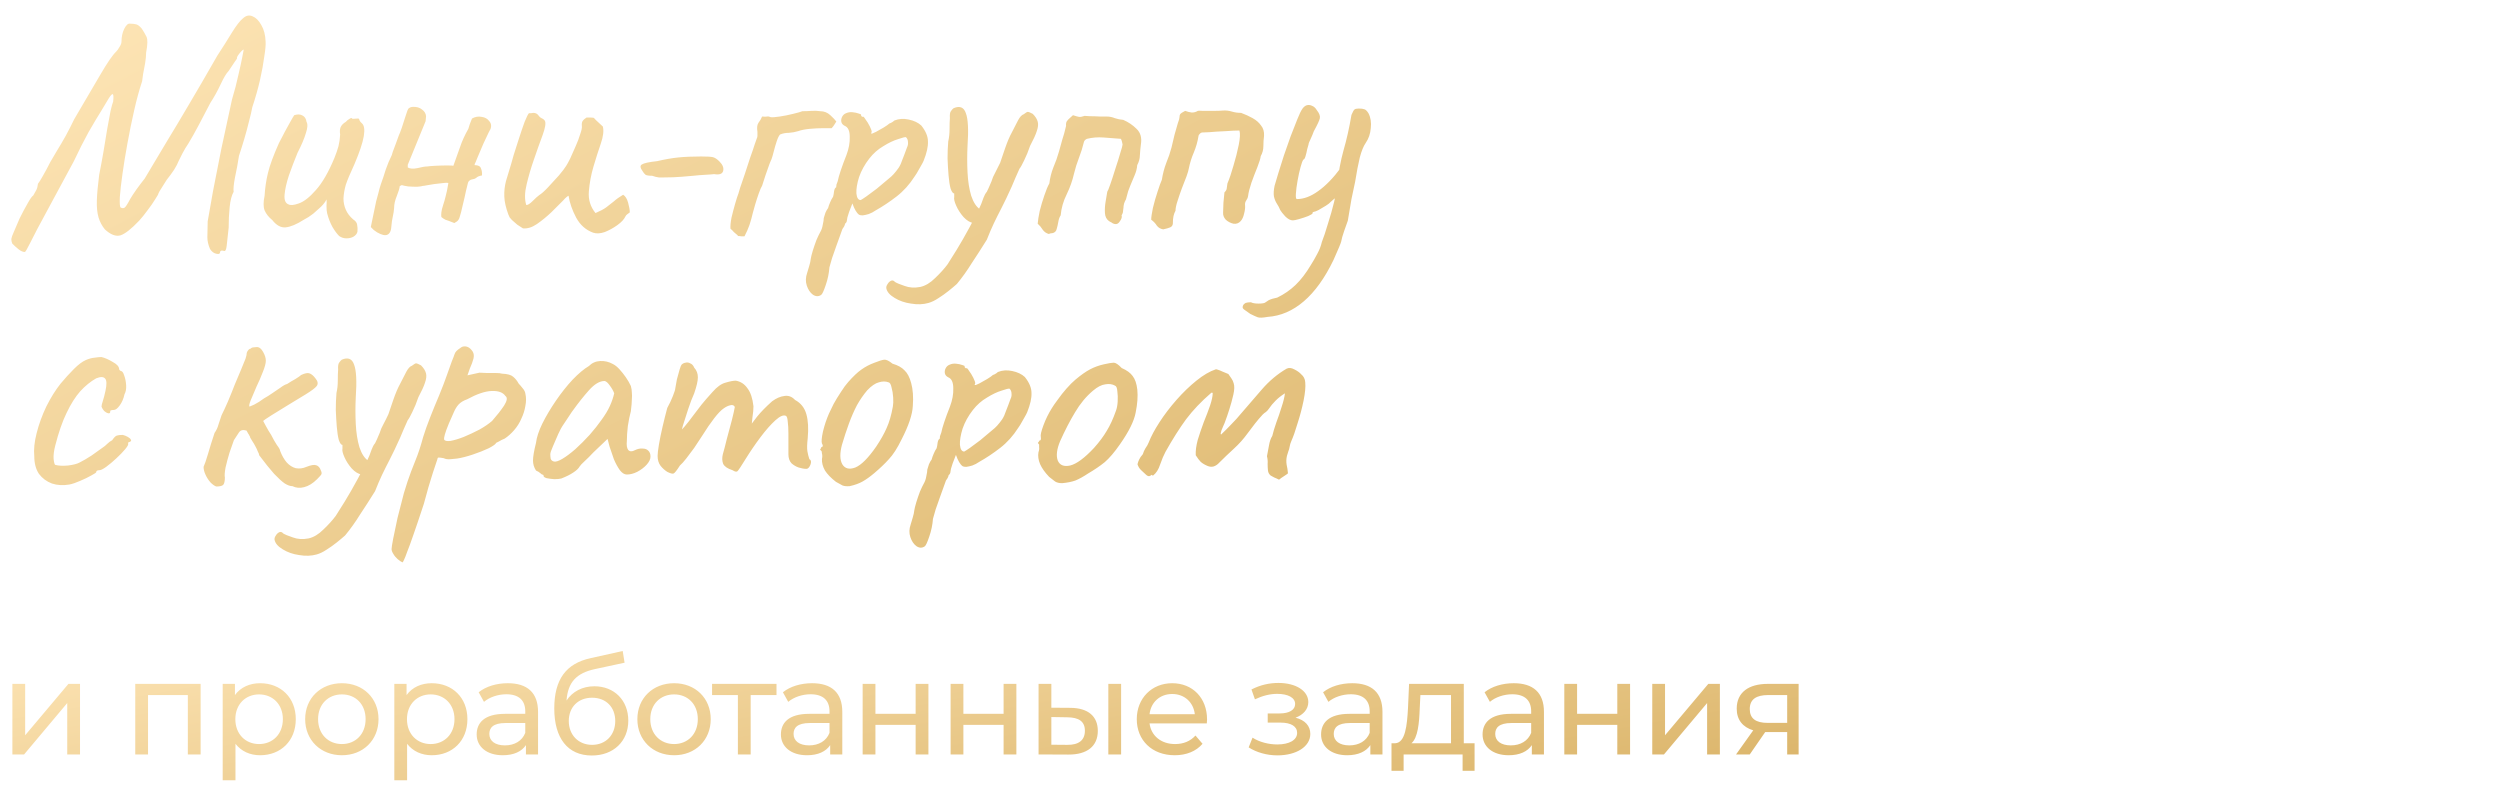
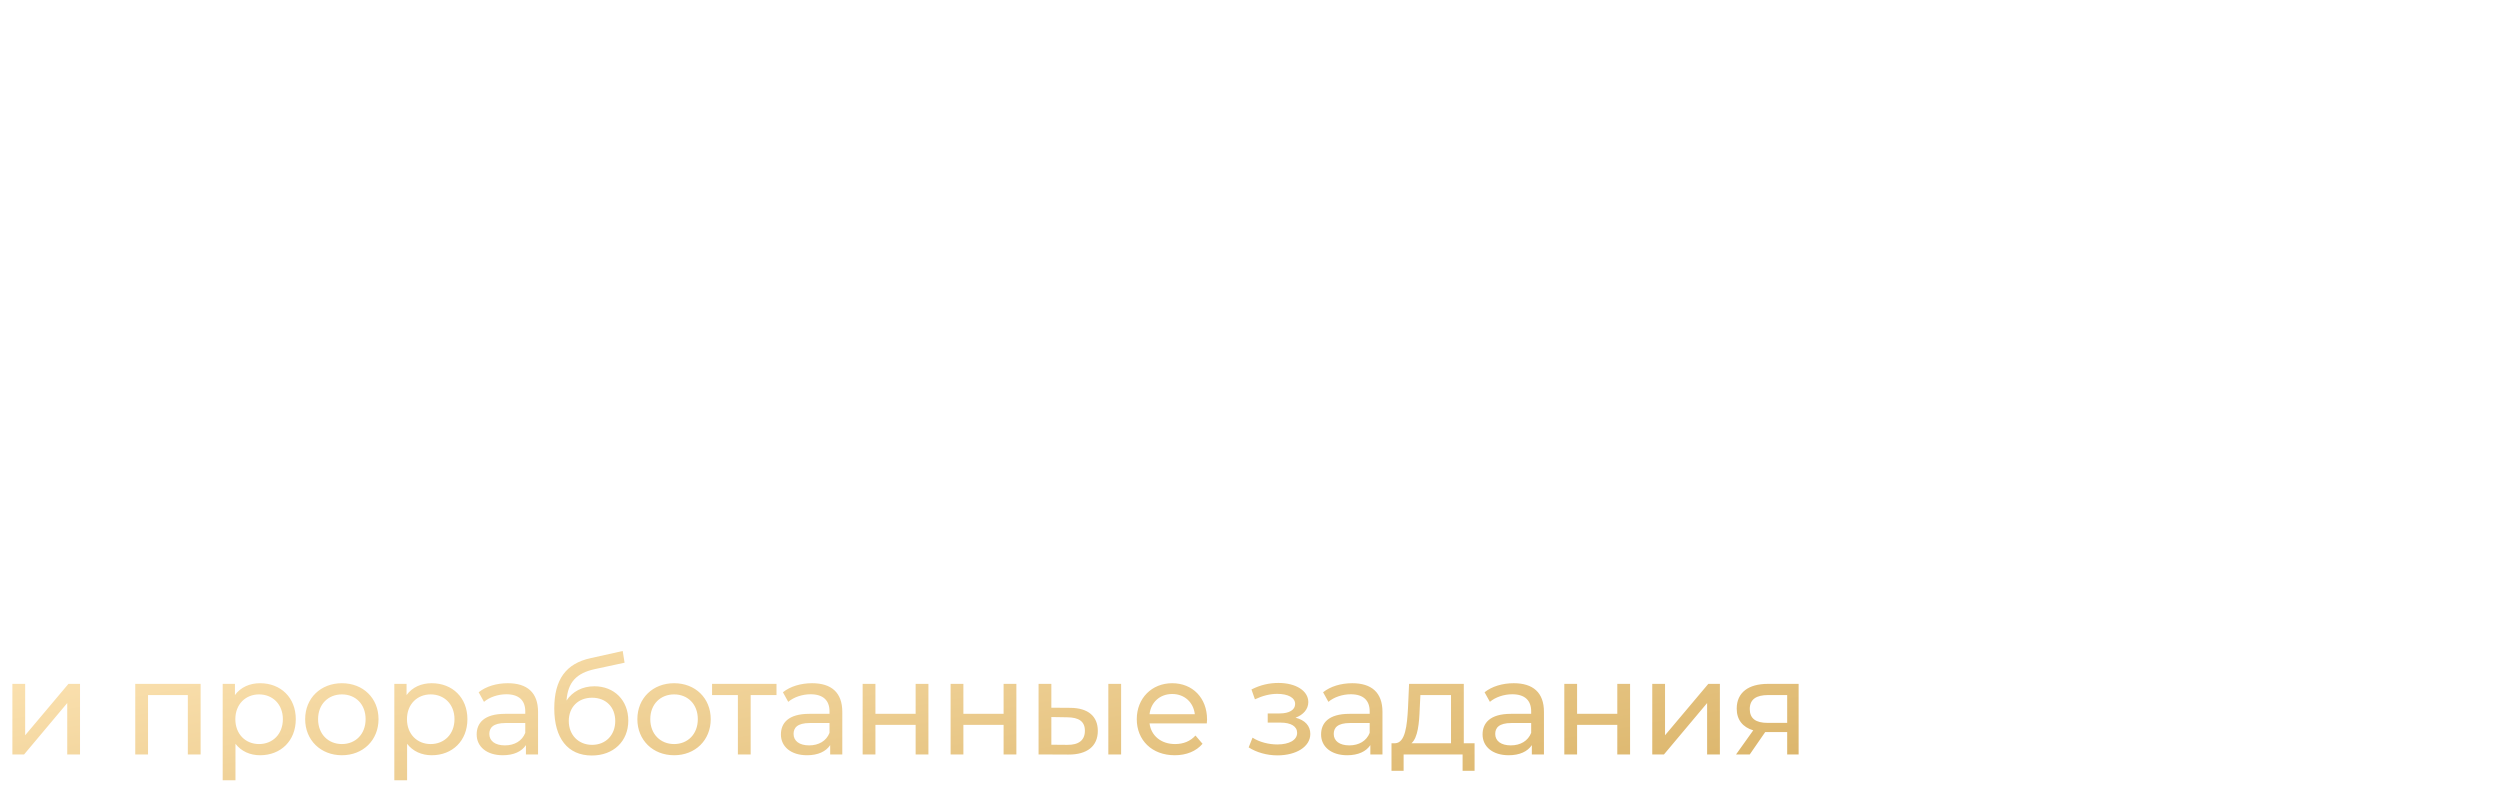
<svg xmlns="http://www.w3.org/2000/svg" width="338" height="107" viewBox="0 0 338 107" fill="none">
  <path d="M1.674 102V92.46H3.402V99.408L9.252 92.46H10.818V102H9.09V95.052L3.258 102H1.674ZM18.286 92.46H27.124V102H25.396V93.972H20.014V102H18.286V92.46ZM35.166 92.37C37.956 92.37 39.99 94.314 39.99 97.23C39.99 100.164 37.956 102.108 35.166 102.108C33.816 102.108 32.628 101.586 31.836 100.56V105.492H30.108V92.46H31.764V93.972C32.538 92.91 33.762 92.37 35.166 92.37ZM35.022 100.596C36.858 100.596 38.244 99.264 38.244 97.23C38.244 95.214 36.858 93.882 35.022 93.882C33.204 93.882 31.818 95.214 31.818 97.23C31.818 99.264 33.204 100.596 35.022 100.596ZM46.226 102.108C43.364 102.108 41.258 100.074 41.258 97.23C41.258 94.386 43.364 92.37 46.226 92.37C49.088 92.37 51.176 94.386 51.176 97.23C51.176 100.074 49.088 102.108 46.226 102.108ZM46.226 100.596C48.062 100.596 49.43 99.264 49.43 97.23C49.43 95.196 48.062 93.882 46.226 93.882C44.39 93.882 43.004 95.196 43.004 97.23C43.004 99.264 44.39 100.596 46.226 100.596ZM58.37 92.37C61.16 92.37 63.194 94.314 63.194 97.23C63.194 100.164 61.16 102.108 58.37 102.108C57.02 102.108 55.831 101.586 55.039 100.56V105.492H53.312V92.46H54.968V93.972C55.742 92.91 56.965 92.37 58.37 92.37ZM58.225 100.596C60.062 100.596 61.447 99.264 61.447 97.23C61.447 95.214 60.062 93.882 58.225 93.882C56.407 93.882 55.022 95.214 55.022 97.23C55.022 99.264 56.407 100.596 58.225 100.596ZM68.658 92.37C71.268 92.37 72.744 93.63 72.744 96.24V102H71.106V100.74C70.53 101.604 69.468 102.108 67.974 102.108C65.814 102.108 64.446 100.956 64.446 99.3C64.446 97.77 65.436 96.51 68.28 96.51H71.016V96.168C71.016 94.71 70.17 93.864 68.46 93.864C67.326 93.864 66.174 94.26 65.436 94.89L64.716 93.594C65.706 92.802 67.128 92.37 68.658 92.37ZM68.262 100.776C69.558 100.776 70.584 100.182 71.016 99.084V97.752H68.352C66.642 97.752 66.156 98.418 66.156 99.228C66.156 100.182 66.948 100.776 68.262 100.776ZM80.356 92.784C83.056 92.784 84.946 94.692 84.946 97.428C84.946 100.236 82.93 102.144 80.014 102.144C76.756 102.144 74.938 99.804 74.938 95.79C74.938 91.848 76.54 89.706 79.834 88.986L84.19 88.014L84.442 89.598L80.428 90.462C77.944 91.002 76.774 92.226 76.594 94.71C77.404 93.486 78.754 92.784 80.356 92.784ZM80.05 100.704C81.904 100.704 83.182 99.372 83.182 97.482C83.182 95.592 81.922 94.332 80.05 94.332C78.178 94.332 76.9 95.592 76.9 97.482C76.9 99.372 78.214 100.704 80.05 100.704ZM91.14 102.108C88.278 102.108 86.172 100.074 86.172 97.23C86.172 94.386 88.278 92.37 91.14 92.37C94.002 92.37 96.09 94.386 96.09 97.23C96.09 100.074 94.002 102.108 91.14 102.108ZM91.14 100.596C92.976 100.596 94.344 99.264 94.344 97.23C94.344 95.196 92.976 93.882 91.14 93.882C89.304 93.882 87.918 95.196 87.918 97.23C87.918 99.264 89.304 100.596 91.14 100.596ZM104.983 92.46V93.972H101.491V102H99.763V93.972H96.272V92.46H104.983ZM109.792 92.37C112.402 92.37 113.878 93.63 113.878 96.24V102H112.24V100.74C111.664 101.604 110.602 102.108 109.108 102.108C106.948 102.108 105.58 100.956 105.58 99.3C105.58 97.77 106.57 96.51 109.414 96.51H112.15V96.168C112.15 94.71 111.304 93.864 109.594 93.864C108.46 93.864 107.308 94.26 106.57 94.89L105.85 93.594C106.84 92.802 108.262 92.37 109.792 92.37ZM109.396 100.776C110.692 100.776 111.718 100.182 112.15 99.084V97.752H109.486C107.776 97.752 107.29 98.418 107.29 99.228C107.29 100.182 108.082 100.776 109.396 100.776ZM116.63 102V92.46H118.358V96.51H123.794V92.46H125.522V102H123.794V98.004H118.358V102H116.63ZM128.522 102V92.46H130.25V96.51H135.686V92.46H137.414V102H135.686V98.004H130.25V102H128.522ZM144.716 95.7C147.128 95.718 148.424 96.852 148.424 98.814C148.424 100.884 146.984 102.036 144.428 102.018L140.414 102V92.46H142.142V95.682L144.716 95.7ZM149.846 102V92.46H151.574V102H149.846ZM144.302 100.704C145.85 100.722 146.678 100.074 146.678 98.796C146.678 97.536 145.868 96.996 144.302 96.978L142.142 96.942V100.686L144.302 100.704ZM163.195 97.284C163.195 97.428 163.177 97.644 163.159 97.806H155.419C155.635 99.48 156.985 100.596 158.875 100.596C159.991 100.596 160.927 100.218 161.629 99.444L162.583 100.56C161.719 101.568 160.405 102.108 158.821 102.108C155.743 102.108 153.691 100.074 153.691 97.23C153.691 94.404 155.725 92.37 158.479 92.37C161.233 92.37 163.195 94.35 163.195 97.284ZM158.479 93.828C156.823 93.828 155.599 94.944 155.419 96.564H161.539C161.359 94.962 160.153 93.828 158.479 93.828ZM175.156 97.032C176.434 97.356 177.154 98.13 177.154 99.228C177.154 100.956 175.246 102.126 172.708 102.126C171.286 102.126 169.882 101.73 168.82 101.046L169.342 99.732C170.26 100.326 171.52 100.65 172.69 100.65C174.31 100.65 175.372 100.056 175.372 99.084C175.372 98.202 174.544 97.698 173.14 97.698H171.394V96.456H173.014C174.292 96.456 175.102 95.988 175.102 95.178C175.102 94.314 174.13 93.81 172.672 93.81C171.7 93.81 170.71 94.062 169.666 94.548L169.198 93.216C170.44 92.586 171.628 92.334 172.852 92.334C175.174 92.334 176.884 93.378 176.884 94.926C176.884 95.88 176.2 96.654 175.156 97.032ZM182.823 92.37C185.433 92.37 186.909 93.63 186.909 96.24V102H185.271V100.74C184.695 101.604 183.633 102.108 182.139 102.108C179.979 102.108 178.611 100.956 178.611 99.3C178.611 97.77 179.601 96.51 182.445 96.51H185.181V96.168C185.181 94.71 184.335 93.864 182.625 93.864C181.491 93.864 180.339 94.26 179.601 94.89L178.881 93.594C179.871 92.802 181.293 92.37 182.823 92.37ZM182.427 100.776C183.723 100.776 184.749 100.182 185.181 99.084V97.752H182.517C180.807 97.752 180.321 98.418 180.321 99.228C180.321 100.182 181.113 100.776 182.427 100.776ZM197.905 100.488H199.363V104.214H197.743V102H189.769V104.214H188.131V100.488H188.635C190.003 100.416 190.237 98.094 190.363 95.682L190.507 92.46H197.905V100.488ZM191.947 95.808C191.875 97.788 191.695 99.732 190.831 100.488H196.177V93.972H192.037L191.947 95.808ZM204.656 92.37C207.266 92.37 208.742 93.63 208.742 96.24V102H207.104V100.74C206.528 101.604 205.466 102.108 203.972 102.108C201.812 102.108 200.444 100.956 200.444 99.3C200.444 97.77 201.434 96.51 204.278 96.51H207.014V96.168C207.014 94.71 206.168 93.864 204.458 93.864C203.324 93.864 202.172 94.26 201.434 94.89L200.714 93.594C201.704 92.802 203.126 92.37 204.656 92.37ZM204.26 100.776C205.556 100.776 206.582 100.182 207.014 99.084V97.752H204.35C202.64 97.752 202.154 98.418 202.154 99.228C202.154 100.182 202.946 100.776 204.26 100.776ZM211.494 102V92.46H213.222V96.51H218.658V92.46H220.386V102H218.658V98.004H213.222V102H211.494ZM223.385 102V92.46H225.113V99.408L230.963 92.46H232.529V102H230.801V95.052L224.969 102H223.385ZM238.998 92.46H243.174V102H241.626V98.976H238.854H238.656L236.568 102H234.714L237.036 98.742C235.614 98.31 234.804 97.32 234.804 95.808C234.804 93.594 236.442 92.46 238.998 92.46ZM236.568 95.862C236.568 97.14 237.378 97.734 238.98 97.734H241.626V93.972H239.052C237.468 93.972 236.568 94.53 236.568 95.862Z" fill="url(#paint0_linear_1370_207)" />
-   <path d="M29.745 34.16C29.715 34.34 29.535 34.385 29.205 34.295C28.905 34.235 28.635 34.025 28.395 33.665C28.155 33.095 28.035 32.57 28.035 32.09C28.035 31.61 28.05 30.89 28.08 29.93C28.26 28.88 28.5 27.515 28.8 25.835C29.13 24.125 29.505 22.22 29.925 20.12C30.375 17.99 30.855 15.77 31.365 13.46C31.725 12.26 32.01 11.165 32.22 10.175C32.46 9.155 32.64 8.33 32.76 7.7C32.88 7.07 32.94 6.755 32.94 6.755C32.94 6.665 32.85 6.71 32.67 6.89C32.52 7.04 32.37 7.22 32.22 7.43C32.07 7.64 32.01 7.805 32.04 7.925C32.04 7.925 31.935 8.075 31.725 8.375C31.515 8.675 31.245 9.08 30.915 9.59C30.615 9.89 30.255 10.49 29.835 11.39C29.415 12.29 28.95 13.13 28.44 13.91C27.96 14.81 27.45 15.785 26.91 16.835C26.37 17.855 25.89 18.71 25.47 19.4C25.2 19.79 24.93 20.24 24.66 20.75C24.39 21.26 24.225 21.59 24.165 21.74C24.045 22.07 23.835 22.475 23.535 22.955C23.235 23.405 22.905 23.855 22.545 24.305C22.365 24.575 22.185 24.86 22.005 25.16C21.825 25.43 21.675 25.67 21.555 25.88C21.465 26.06 21.42 26.15 21.42 26.15C21.42 26.24 21.27 26.51 20.97 26.96C20.7 27.41 20.355 27.905 19.935 28.445C19.545 28.985 19.17 29.45 18.81 29.84C17.76 30.95 16.92 31.61 16.29 31.82C15.66 32 14.955 31.73 14.175 31.01C13.785 30.53 13.5 29.99 13.32 29.39C13.14 28.76 13.065 27.995 13.095 27.095C13.125 26.165 13.23 25.01 13.41 23.63C13.62 22.58 13.815 21.53 13.995 20.48C14.175 19.4 14.34 18.395 14.49 17.465C14.67 16.505 14.82 15.695 14.94 15.035C15.09 14.375 15.21 13.94 15.3 13.73C15.36 13.13 15.345 12.8 15.255 12.74C15.165 12.68 14.985 12.86 14.715 13.28C14.595 13.49 14.28 14.015 13.77 14.855C13.26 15.665 12.66 16.67 11.97 17.87C11.31 19.07 10.65 20.375 9.99 21.785C8.76 24.065 7.74 25.955 6.93 27.455C6.15 28.925 5.52 30.095 5.04 30.965C4.59 31.835 4.26 32.48 4.05 32.9C3.84 33.32 3.69 33.605 3.6 33.755C3.51 33.905 3.435 34.01 3.375 34.07C3.105 34.07 2.82 33.95 2.52 33.71C2.25 33.5 1.965 33.245 1.665 32.945C1.575 32.735 1.53 32.525 1.53 32.315C1.56 32.105 1.665 31.805 1.845 31.415C2.025 30.995 2.295 30.365 2.655 29.525C3.045 28.745 3.405 28.07 3.735 27.5C4.065 26.9 4.32 26.54 4.5 26.42C4.65 26.18 4.785 25.94 4.905 25.7C5.025 25.46 5.1 25.175 5.13 24.845C5.28 24.665 5.505 24.305 5.805 23.765C6.135 23.195 6.465 22.58 6.795 21.92C7.035 21.53 7.335 21.02 7.695 20.39C8.085 19.76 8.49 19.07 8.91 18.32C9.33 17.54 9.705 16.805 10.035 16.115C11.415 13.745 12.585 11.75 13.545 10.13C14.505 8.48 15.225 7.43 15.705 6.98C15.855 6.83 16.005 6.62 16.155 6.35C16.335 6.08 16.425 5.84 16.425 5.63C16.425 5 16.545 4.43 16.785 3.92C17.055 3.38 17.325 3.14 17.595 3.2C17.895 3.2 18.165 3.23 18.405 3.29C18.645 3.35 18.9 3.545 19.17 3.875C19.41 4.235 19.62 4.595 19.8 4.955C19.98 5.315 19.965 6.035 19.755 7.115C19.755 7.535 19.71 8.015 19.62 8.555C19.53 9.065 19.44 9.545 19.35 9.995C19.29 10.415 19.245 10.745 19.215 10.985C18.825 12.155 18.465 13.475 18.135 14.945C17.805 16.385 17.505 17.855 17.235 19.355C16.965 20.825 16.74 22.205 16.56 23.495C16.38 24.755 16.26 25.805 16.2 26.645C16.17 27.455 16.2 27.92 16.29 28.04C16.5 28.16 16.68 28.175 16.83 28.085C16.98 27.995 17.235 27.605 17.595 26.915C17.805 26.555 18.09 26.12 18.45 25.61C18.84 25.07 19.215 24.575 19.575 24.125C19.815 23.705 20.19 23.075 20.7 22.235C21.21 21.395 21.855 20.315 22.635 18.995C23.445 17.675 24.405 16.07 25.515 14.18C26.655 12.26 27.945 10.04 29.385 7.52C30.075 6.47 30.72 5.45 31.32 4.46C31.95 3.44 32.46 2.78 32.85 2.48C33.27 2.09 33.705 2 34.155 2.21C34.605 2.39 34.995 2.78 35.325 3.38C35.685 3.98 35.88 4.73 35.91 5.63C35.94 6.05 35.88 6.725 35.73 7.655C35.61 8.585 35.415 9.65 35.145 10.85C34.875 12.02 34.53 13.235 34.11 14.495C34.02 15.005 33.87 15.65 33.66 16.43C33.48 17.18 33.27 17.96 33.03 18.77C32.79 19.58 32.55 20.345 32.31 21.065C32.16 22.055 31.98 23.03 31.77 23.99C31.59 24.95 31.53 25.595 31.59 25.925C31.32 26.405 31.14 27.095 31.05 27.995C30.96 28.895 30.915 29.825 30.915 30.785C30.795 31.955 30.705 32.78 30.645 33.26C30.585 33.74 30.48 33.965 30.33 33.935C29.94 33.815 29.745 33.89 29.745 34.16ZM45.853 31.91C45.553 31.61 45.253 31.205 44.953 30.695C44.653 30.155 44.413 29.54 44.233 28.85C44.173 28.61 44.143 28.28 44.143 27.86C44.173 27.44 44.173 27.14 44.143 26.96C44.053 27.17 43.903 27.395 43.693 27.635C43.513 27.845 43.333 28.025 43.153 28.175C43.033 28.295 42.763 28.535 42.343 28.895C41.923 29.225 41.503 29.495 41.083 29.705C40.093 30.335 39.268 30.68 38.608 30.74C37.978 30.8 37.378 30.47 36.808 29.75C36.328 29.36 35.983 28.925 35.773 28.445C35.593 27.965 35.593 27.305 35.773 26.465C35.833 25.415 35.983 24.395 36.223 23.405C36.463 22.385 36.958 21.035 37.708 19.355C38.338 18.125 38.818 17.225 39.148 16.655C39.478 16.055 39.688 15.695 39.778 15.575C40.228 15.425 40.603 15.44 40.903 15.62C41.203 15.77 41.383 16.055 41.443 16.475C41.623 16.775 41.593 17.285 41.353 18.005C41.143 18.725 40.768 19.61 40.228 20.66C39.808 21.68 39.418 22.7 39.058 23.72C38.728 24.74 38.533 25.61 38.473 26.33C38.413 27.05 38.593 27.485 39.013 27.635C39.283 27.785 39.748 27.74 40.408 27.5C41.098 27.26 41.863 26.66 42.703 25.7C43.573 24.74 44.413 23.285 45.223 21.335C45.463 20.735 45.643 20.21 45.763 19.76C45.883 19.28 45.958 18.755 45.988 18.185C45.928 17.825 45.943 17.51 46.033 17.24C46.153 16.94 46.393 16.685 46.753 16.475C46.873 16.325 47.038 16.19 47.248 16.07C47.458 15.92 47.593 15.92 47.653 16.07L48.373 16.025C48.493 15.995 48.568 16.07 48.598 16.25C48.658 16.4 48.763 16.535 48.913 16.655C49.243 16.925 49.333 17.51 49.183 18.41C49.033 19.31 48.613 20.57 47.923 22.19C47.353 23.42 46.963 24.35 46.753 24.98C46.573 25.61 46.468 26.225 46.438 26.825C46.438 27.365 46.543 27.875 46.753 28.355C46.963 28.835 47.293 29.27 47.743 29.66C48.073 29.87 48.253 30.11 48.283 30.38C48.343 30.65 48.358 30.965 48.328 31.325C48.268 31.595 48.088 31.82 47.788 32C47.518 32.15 47.203 32.225 46.843 32.225C46.483 32.225 46.153 32.12 45.853 31.91ZM63.813 16.025C64.234 15.785 64.668 15.71 65.118 15.8C65.569 15.86 65.913 16.055 66.153 16.385C66.424 16.685 66.469 17.075 66.288 17.555C66.349 17.375 66.273 17.495 66.064 17.915C65.883 18.305 65.644 18.815 65.344 19.445C65.073 20.075 64.819 20.675 64.579 21.245C64.368 21.785 64.234 22.1 64.174 22.19V22.325C64.653 22.325 64.939 22.475 65.028 22.775C65.148 23.045 65.194 23.36 65.163 23.72C64.803 23.78 64.549 23.885 64.398 24.035C64.249 24.155 64.053 24.23 63.813 24.26C63.724 24.26 63.618 24.305 63.498 24.395C63.379 24.485 63.303 24.59 63.273 24.71C63.243 24.8 63.154 25.16 63.004 25.79C62.883 26.39 62.733 27.05 62.553 27.77C62.404 28.46 62.269 28.985 62.148 29.345C62.089 29.585 61.968 29.78 61.788 29.93C61.608 30.05 61.489 30.125 61.428 30.155C60.828 29.915 60.423 29.765 60.214 29.705C60.033 29.615 59.853 29.495 59.673 29.345C59.644 29.165 59.644 28.955 59.673 28.715C59.703 28.445 59.779 28.13 59.898 27.77C60.048 27.32 60.169 26.9 60.258 26.51C60.379 26.09 60.498 25.505 60.618 24.755C60.498 24.695 60.243 24.695 59.853 24.755C59.493 24.785 59.103 24.83 58.684 24.89C58.264 24.95 57.904 25.01 57.603 25.07C57.334 25.13 57.214 25.145 57.243 25.115C57.093 25.175 56.809 25.22 56.389 25.25C55.998 25.25 55.593 25.235 55.173 25.205C54.783 25.145 54.498 25.085 54.319 25.025L54.048 25.16C54.019 25.46 53.883 25.91 53.644 26.51C53.404 27.08 53.283 27.62 53.283 28.13C53.254 28.52 53.194 28.91 53.103 29.3C53.014 29.69 52.953 30.095 52.923 30.515C52.894 31.175 52.714 31.58 52.383 31.73C52.084 31.88 51.618 31.775 50.989 31.415C50.839 31.325 50.688 31.22 50.538 31.1C50.419 30.98 50.283 30.845 50.133 30.695L50.853 27.23C50.974 26.81 51.078 26.42 51.169 26.06C51.258 25.67 51.364 25.295 51.483 24.935C51.724 24.275 51.949 23.6 52.158 22.91C52.398 22.22 52.669 21.575 52.968 20.975C52.968 20.975 53.014 20.825 53.103 20.525C53.224 20.195 53.358 19.835 53.508 19.445C53.658 19.025 53.779 18.695 53.868 18.455C53.959 18.215 53.974 18.17 53.913 18.32C54.004 18.14 54.139 17.795 54.319 17.285C54.498 16.745 54.663 16.235 54.813 15.755C54.993 15.245 55.084 14.975 55.084 14.945C55.144 14.765 55.233 14.645 55.353 14.585C55.474 14.495 55.623 14.45 55.803 14.45C56.313 14.42 56.733 14.54 57.063 14.81C57.394 15.05 57.574 15.35 57.603 15.71C57.574 15.89 57.559 16.055 57.559 16.205C57.559 16.355 57.529 16.475 57.468 16.565L55.129 22.28V22.64C55.428 22.82 55.864 22.85 56.434 22.73C57.033 22.58 57.483 22.505 57.783 22.505C57.934 22.475 58.279 22.445 58.819 22.415C59.389 22.385 59.928 22.37 60.438 22.37C60.978 22.37 61.264 22.385 61.294 22.415C61.623 21.515 61.923 20.675 62.194 19.895C62.464 19.085 62.839 18.26 63.319 17.42C63.349 17.36 63.408 17.165 63.498 16.835C63.618 16.505 63.724 16.235 63.813 16.025ZM80.198 31.46C79.208 31.1 78.443 30.425 77.903 29.435C77.363 28.415 77.018 27.425 76.868 26.465C76.838 26.465 76.748 26.525 76.598 26.645C76.478 26.735 76.328 26.885 76.148 27.095C75.728 27.515 75.203 28.04 74.573 28.67C73.943 29.27 73.283 29.81 72.593 30.29C71.933 30.74 71.303 30.935 70.703 30.875C70.463 30.725 70.208 30.56 69.938 30.38C69.698 30.17 69.458 29.96 69.218 29.75C69.098 29.63 68.993 29.51 68.903 29.39C68.843 29.27 68.783 29.135 68.723 28.985C68.393 28.085 68.213 27.29 68.183 26.6C68.153 25.88 68.228 25.175 68.408 24.485C68.618 23.765 68.858 22.97 69.128 22.1C69.158 22.01 69.263 21.635 69.443 20.975C69.653 20.315 69.893 19.565 70.163 18.725C70.433 17.885 70.688 17.135 70.928 16.475C71.198 15.815 71.393 15.425 71.513 15.305C71.603 15.305 71.693 15.305 71.783 15.305C71.903 15.275 72.008 15.26 72.098 15.26C72.398 15.26 72.623 15.365 72.773 15.575C72.893 15.755 73.043 15.89 73.223 15.98C73.433 16.07 73.583 16.19 73.673 16.34C73.823 16.64 73.718 17.285 73.358 18.275C72.998 19.235 72.608 20.33 72.188 21.56C71.798 22.67 71.468 23.795 71.198 24.935C70.928 26.045 70.913 26.975 71.153 27.725C71.363 27.725 71.648 27.545 72.008 27.185C72.398 26.795 72.698 26.525 72.908 26.375C73.208 26.195 73.598 25.85 74.078 25.34C74.588 24.8 75.083 24.26 75.563 23.72C76.043 23.15 76.373 22.715 76.553 22.415C76.673 22.235 76.853 21.905 77.093 21.425C77.333 20.915 77.573 20.375 77.813 19.805C78.083 19.205 78.293 18.65 78.443 18.14C78.623 17.63 78.698 17.27 78.668 17.06C78.638 16.76 78.668 16.535 78.758 16.385C78.878 16.205 79.058 16.04 79.298 15.89C79.448 15.89 79.613 15.89 79.793 15.89C79.973 15.89 80.138 15.905 80.288 15.935C80.468 16.145 80.663 16.34 80.873 16.52C81.083 16.7 81.293 16.895 81.503 17.105C81.653 17.675 81.563 18.44 81.233 19.4C80.903 20.36 80.573 21.395 80.243 22.505C79.913 23.615 79.703 24.74 79.613 25.88C79.523 26.99 79.823 27.965 80.513 28.805C81.143 28.535 81.623 28.28 81.953 28.04C82.313 27.77 82.658 27.5 82.988 27.23C83.318 26.93 83.738 26.63 84.248 26.33C84.548 26.51 84.773 26.87 84.923 27.41C85.073 27.95 85.148 28.385 85.148 28.715C85.028 28.805 84.908 28.895 84.788 28.985C84.698 29.045 84.623 29.135 84.563 29.255C84.383 29.645 84.023 30.035 83.483 30.425C82.943 30.815 82.373 31.13 81.773 31.37C81.173 31.58 80.648 31.61 80.198 31.46ZM89.754 23.99C89.574 23.99 89.349 23.99 89.079 23.99C88.809 23.96 88.509 23.885 88.179 23.765C87.729 23.765 87.429 23.72 87.279 23.63C87.129 23.51 86.994 23.345 86.874 23.135C86.544 22.685 86.514 22.385 86.784 22.235C87.054 22.055 87.744 21.905 88.854 21.785C89.874 21.545 90.819 21.38 91.689 21.29C92.559 21.2 93.594 21.155 94.794 21.155C95.574 21.155 96.099 21.185 96.369 21.245C96.639 21.305 96.939 21.5 97.269 21.83C97.719 22.28 97.884 22.715 97.764 23.135C97.644 23.525 97.239 23.66 96.549 23.54C96.339 23.57 95.949 23.6 95.379 23.63C94.809 23.66 94.254 23.705 93.714 23.765C93.384 23.795 92.859 23.84 92.139 23.9C91.419 23.96 90.624 23.99 89.754 23.99ZM99.796 31.91C99.706 31.79 99.616 31.7 99.526 31.64C99.436 31.55 99.331 31.46 99.211 31.37C99.121 31.25 98.971 31.1 98.761 30.92C98.731 30.56 98.776 30.065 98.896 29.435C99.046 28.805 99.211 28.175 99.391 27.545C99.571 26.915 99.721 26.45 99.841 26.15C99.841 26.15 99.916 25.895 100.066 25.385C100.246 24.875 100.456 24.26 100.696 23.54C100.936 22.79 101.176 22.055 101.416 21.335C101.686 20.585 101.896 19.97 102.046 19.49C102.226 18.98 102.316 18.725 102.316 18.725C102.376 18.605 102.406 18.485 102.406 18.365C102.406 18.215 102.406 18.035 102.406 17.825C102.316 17.285 102.361 16.88 102.541 16.61C102.751 16.34 102.916 16.055 103.036 15.755C103.366 15.785 103.591 15.785 103.711 15.755C103.861 15.725 104.026 15.755 104.206 15.845C104.416 15.875 104.821 15.845 105.421 15.755C106.021 15.665 106.621 15.545 107.221 15.395C107.851 15.245 108.271 15.125 108.481 15.035C108.901 15.035 109.306 15.02 109.696 14.99C110.116 14.96 110.521 14.975 110.911 15.035C111.421 15.035 111.871 15.215 112.261 15.575C112.651 15.935 112.921 16.22 113.071 16.43C113.011 16.55 112.936 16.67 112.846 16.79C112.786 16.88 112.726 16.97 112.666 17.06C112.606 17.15 112.531 17.24 112.441 17.33C112.261 17.33 111.886 17.33 111.316 17.33C110.746 17.33 110.131 17.36 109.471 17.42C108.841 17.48 108.316 17.585 107.896 17.735C107.506 17.855 107.086 17.93 106.636 17.96C106.216 17.96 105.826 18.035 105.466 18.185C105.316 18.335 105.166 18.635 105.016 19.085C104.866 19.535 104.731 20 104.611 20.48C104.491 20.96 104.386 21.32 104.296 21.56C104.296 21.53 104.206 21.74 104.026 22.19C103.876 22.64 103.696 23.15 103.486 23.72C103.306 24.29 103.156 24.755 103.036 25.115C102.916 25.295 102.766 25.64 102.586 26.15C102.406 26.66 102.241 27.17 102.091 27.68C101.941 28.19 101.836 28.565 101.776 28.805C101.656 29.345 101.506 29.885 101.326 30.425C101.146 30.935 100.921 31.445 100.651 31.955C100.531 31.955 100.396 31.955 100.246 31.955C100.096 31.925 99.946 31.91 99.796 31.91ZM111.014 39.875C110.654 40.115 110.279 40.1 109.889 39.83C109.529 39.56 109.259 39.155 109.079 38.615C108.899 38.075 108.914 37.505 109.124 36.905C109.184 36.725 109.274 36.425 109.394 36.005C109.514 35.615 109.589 35.27 109.619 34.97C109.649 34.76 109.739 34.4 109.889 33.89C110.039 33.41 110.204 32.93 110.384 32.45C110.594 31.97 110.759 31.625 110.879 31.415C111.059 31.115 111.179 30.77 111.239 30.38C111.329 29.99 111.374 29.69 111.374 29.48C111.434 29.27 111.509 29.03 111.599 28.76C111.719 28.49 111.839 28.28 111.959 28.13C112.019 27.89 112.109 27.635 112.229 27.365C112.349 27.065 112.484 26.81 112.634 26.6C112.694 26.39 112.739 26.135 112.769 25.835C112.829 25.535 112.919 25.37 113.039 25.34C113.069 25.22 113.084 25.1 113.084 24.98C113.114 24.86 113.174 24.695 113.264 24.485C113.324 24.155 113.459 23.675 113.669 23.045C113.879 22.415 114.134 21.725 114.434 20.975C114.764 20.105 114.914 19.28 114.884 18.5C114.884 17.69 114.659 17.195 114.209 17.015C113.969 16.895 113.819 16.73 113.759 16.52C113.699 16.28 113.729 16.04 113.849 15.8C113.969 15.56 114.149 15.395 114.389 15.305C114.659 15.185 114.944 15.14 115.244 15.17C115.574 15.2 115.859 15.26 116.099 15.35C116.339 15.41 116.444 15.47 116.414 15.53C116.414 15.68 116.489 15.77 116.639 15.8C116.699 15.71 116.819 15.815 116.999 16.115C117.209 16.385 117.404 16.7 117.584 17.06C117.764 17.42 117.854 17.675 117.854 17.825C117.794 17.945 117.764 18.02 117.764 18.05C117.764 18.05 117.824 18.05 117.944 18.05C117.944 18.05 118.109 17.975 118.439 17.825C118.769 17.645 119.114 17.45 119.474 17.24C119.864 17 120.119 16.82 120.239 16.7C120.239 16.7 120.314 16.67 120.464 16.61C120.644 16.52 120.794 16.415 120.914 16.295C121.514 16.055 122.159 16.01 122.849 16.16C123.569 16.31 124.139 16.58 124.559 16.97C125.159 17.72 125.459 18.44 125.459 19.13C125.489 19.82 125.294 20.69 124.874 21.74C124.814 21.89 124.679 22.145 124.469 22.505C124.289 22.835 124.109 23.15 123.929 23.45C123.749 23.72 123.659 23.855 123.659 23.855C122.969 24.935 122.159 25.835 121.229 26.555C120.299 27.275 119.354 27.905 118.394 28.445C118.094 28.655 117.779 28.82 117.449 28.94C117.149 29.03 116.879 29.09 116.639 29.12C116.399 29.12 116.234 29.09 116.144 29.03C115.814 28.79 115.514 28.28 115.244 27.5C115.094 27.89 114.944 28.28 114.794 28.67C114.674 29.03 114.599 29.27 114.569 29.39C114.539 29.6 114.509 29.78 114.479 29.93C114.449 30.05 114.374 30.155 114.254 30.245C114.254 30.245 114.239 30.305 114.209 30.425C114.179 30.545 114.074 30.725 113.894 30.965C113.594 31.835 113.324 32.585 113.084 33.215C112.844 33.875 112.649 34.43 112.499 34.88C112.349 35.36 112.229 35.78 112.139 36.14C112.079 36.95 111.914 37.745 111.644 38.525C111.374 39.335 111.164 39.785 111.014 39.875ZM116.369 27.05C116.489 26.99 116.744 26.825 117.134 26.555C117.554 26.255 118.019 25.91 118.529 25.52C119.039 25.1 119.504 24.71 119.924 24.35C120.374 23.99 120.674 23.72 120.824 23.54C121.064 23.27 121.289 22.985 121.499 22.685C121.709 22.355 121.874 21.995 121.994 21.605C122.084 21.365 122.189 21.095 122.309 20.795C122.429 20.495 122.534 20.21 122.624 19.94C122.744 19.7 122.789 19.46 122.759 19.22C122.759 18.95 122.669 18.725 122.489 18.545C122.369 18.515 122.009 18.605 121.409 18.815C120.809 18.995 120.149 19.31 119.429 19.76C118.709 20.18 118.079 20.735 117.539 21.425C116.909 22.235 116.444 23.075 116.144 23.945C115.874 24.815 115.754 25.55 115.784 26.15C115.844 26.75 116.039 27.05 116.369 27.05ZM125.545 40.955C124.825 41.165 124.03 41.195 123.16 41.045C122.32 40.925 121.585 40.67 120.955 40.28C120.295 39.89 119.92 39.455 119.83 38.975C119.8 38.795 119.86 38.6 120.01 38.39C120.13 38.18 120.295 38.03 120.505 37.94C120.685 37.88 120.85 37.94 121 38.12C121.24 38.27 121.675 38.45 122.305 38.66C122.935 38.9 123.64 38.945 124.42 38.795C125.11 38.645 125.785 38.24 126.445 37.58C127.135 36.92 127.69 36.305 128.11 35.735C128.35 35.375 128.755 34.73 129.325 33.8C129.895 32.87 130.48 31.85 131.08 30.74C131.71 29.6 132.235 28.55 132.655 27.59C132.745 27.35 132.85 27.065 132.97 26.735C133.09 26.405 133.24 26.135 133.42 25.925C133.6 25.565 133.75 25.235 133.87 24.935C134.02 24.605 134.11 24.38 134.14 24.26C134.17 24.11 134.305 23.81 134.545 23.36C134.785 22.91 135.01 22.46 135.22 22.01C135.37 21.56 135.595 20.9 135.895 20.03C136.195 19.16 136.495 18.455 136.795 17.915C137.155 17.225 137.44 16.67 137.65 16.25C137.89 15.8 138.145 15.53 138.415 15.44C138.685 15.23 138.865 15.125 138.955 15.125C139.075 15.125 139.3 15.215 139.63 15.395C139.99 15.755 140.215 16.115 140.305 16.475C140.395 16.805 140.35 17.225 140.17 17.735C140.02 18.215 139.72 18.875 139.27 19.715C139.03 20.435 138.76 21.095 138.46 21.695C138.19 22.265 137.98 22.64 137.83 22.82C137.68 23.18 137.5 23.585 137.29 24.035C137.11 24.455 136.945 24.845 136.795 25.205C136.255 26.405 135.79 27.38 135.4 28.13C135.01 28.88 134.665 29.57 134.365 30.2C134.065 30.83 133.75 31.565 133.42 32.405C132.73 33.515 132.055 34.565 131.395 35.555C130.765 36.575 130.09 37.52 129.37 38.39C129.07 38.66 128.695 38.975 128.245 39.335C127.795 39.695 127.33 40.025 126.85 40.325C126.4 40.625 125.965 40.835 125.545 40.955ZM131.62 30.155C131.17 30.095 130.72 29.825 130.27 29.345C129.85 28.865 129.52 28.355 129.28 27.815C129.04 27.275 128.95 26.885 129.01 26.645C129.01 26.495 129.01 26.375 129.01 26.285C129.01 26.195 129.01 26.15 129.01 26.15C128.83 26.15 128.665 25.925 128.515 25.475C128.395 25.025 128.305 24.44 128.245 23.72C128.185 23 128.14 22.235 128.11 21.425C128.11 20.615 128.14 19.85 128.2 19.13C128.32 18.62 128.38 18.065 128.38 17.465C128.38 16.835 128.395 16.34 128.425 15.98C128.395 15.5 128.44 15.185 128.56 15.035C128.68 14.855 128.8 14.72 128.92 14.63C129.76 14.27 130.315 14.495 130.585 15.305C130.885 16.085 130.96 17.555 130.81 19.715C130.75 20.915 130.75 22.115 130.81 23.315C130.87 24.515 131.035 25.565 131.305 26.465C131.605 27.365 132.01 27.98 132.52 28.31C132.73 28.43 132.835 28.595 132.835 28.805C132.835 29.015 132.775 29.24 132.655 29.48C132.535 29.69 132.37 29.87 132.16 30.02C131.98 30.14 131.8 30.185 131.62 30.155ZM141.827 31.64C141.467 31.55 141.182 31.355 140.972 31.055C140.792 30.755 140.567 30.485 140.297 30.245C140.327 29.825 140.417 29.255 140.567 28.535C140.747 27.815 140.957 27.11 141.197 26.42C141.437 25.7 141.662 25.16 141.872 24.8C141.962 24.05 142.142 23.33 142.412 22.64C142.712 21.95 142.967 21.23 143.177 20.48C143.327 19.94 143.477 19.4 143.627 18.86C143.807 18.32 143.957 17.78 144.077 17.24C144.137 17.09 144.152 16.955 144.122 16.835C144.122 16.685 144.152 16.55 144.212 16.43C144.332 16.25 144.467 16.1 144.617 15.98C144.767 15.83 144.917 15.695 145.067 15.575C145.427 15.695 145.697 15.77 145.877 15.8C146.057 15.83 146.312 15.785 146.642 15.665C146.672 15.665 146.897 15.68 147.317 15.71C147.767 15.71 148.232 15.725 148.712 15.755C149.192 15.755 149.492 15.755 149.612 15.755C150.002 15.755 150.377 15.83 150.737 15.98C151.097 16.1 151.472 16.175 151.862 16.205C152.552 16.505 153.152 16.91 153.662 17.42C154.202 17.93 154.397 18.635 154.247 19.535C154.187 20.015 154.142 20.495 154.112 20.975C154.112 21.425 153.992 21.875 153.752 22.325C153.722 22.775 153.602 23.24 153.392 23.72C153.212 24.17 153.017 24.635 152.807 25.115C152.597 25.595 152.432 26.105 152.312 26.645C152.282 26.855 152.207 27.05 152.087 27.23C151.997 27.41 151.937 27.62 151.907 27.86C151.907 28.01 151.892 28.16 151.862 28.31C151.862 28.43 151.847 28.565 151.817 28.715C151.787 28.835 151.727 28.97 151.637 29.12C151.727 29.33 151.637 29.615 151.367 29.975C151.127 30.335 150.797 30.395 150.377 30.155C150.317 30.095 150.242 30.05 150.152 30.02C150.062 29.96 149.987 29.915 149.927 29.885C149.597 29.645 149.417 29.285 149.387 28.805C149.357 28.295 149.387 27.785 149.477 27.275C149.567 26.735 149.642 26.285 149.702 25.925C149.762 25.865 149.897 25.535 150.107 24.935C150.317 24.335 150.542 23.645 150.782 22.865C151.052 22.055 151.277 21.335 151.457 20.705C151.667 20.045 151.772 19.655 151.772 19.535C151.742 19.385 151.712 19.25 151.682 19.13C151.652 19.01 151.607 18.89 151.547 18.77C150.797 18.71 150.017 18.65 149.207 18.59C148.427 18.53 147.677 18.59 146.957 18.77C146.867 18.8 146.777 18.86 146.687 18.95C146.627 19.01 146.582 19.085 146.552 19.175C146.372 19.925 146.147 20.645 145.877 21.335C145.607 22.025 145.382 22.745 145.202 23.495C144.992 24.425 144.662 25.355 144.212 26.285C143.762 27.185 143.492 28.13 143.402 29.12C143.252 29.33 143.147 29.615 143.087 29.975C143.027 30.335 142.952 30.665 142.862 30.965C142.802 31.235 142.637 31.415 142.367 31.505C142.247 31.535 142.142 31.55 142.052 31.55C141.962 31.55 141.887 31.58 141.827 31.64ZM157.264 31.01C156.904 30.95 156.619 30.785 156.409 30.515C156.229 30.215 155.974 29.945 155.644 29.705C155.644 29.375 155.719 28.85 155.869 28.13C156.049 27.38 156.259 26.645 156.499 25.925C156.739 25.175 156.934 24.635 157.084 24.305C157.204 23.525 157.399 22.775 157.669 22.055C157.969 21.335 158.209 20.63 158.389 19.94C158.539 19.34 158.674 18.77 158.794 18.23C158.944 17.69 159.094 17.165 159.244 16.655C159.394 16.265 159.469 15.995 159.469 15.845C159.469 15.665 159.499 15.53 159.559 15.44C159.649 15.32 159.874 15.17 160.234 14.99C160.564 15.11 160.864 15.185 161.134 15.215C161.434 15.215 161.704 15.14 161.944 14.99C161.974 14.96 162.199 14.96 162.619 14.99C163.069 14.99 163.564 14.99 164.104 14.99C164.644 14.99 165.049 14.975 165.319 14.945C165.739 14.915 166.144 14.96 166.534 15.08C166.924 15.2 167.344 15.26 167.794 15.26C168.364 15.47 168.889 15.71 169.369 15.98C169.849 16.25 170.224 16.58 170.494 16.97C170.794 17.33 170.929 17.795 170.899 18.365C170.839 18.815 170.809 19.28 170.809 19.76C170.809 20.24 170.689 20.69 170.449 21.11C170.419 21.41 170.269 21.905 169.999 22.595C169.729 23.255 169.459 23.96 169.189 24.71C168.949 25.43 168.799 26.03 168.739 26.51C168.709 26.72 168.619 26.93 168.469 27.14C168.349 27.32 168.304 27.53 168.334 27.77C168.364 28.07 168.319 28.445 168.199 28.895C168.109 29.315 167.959 29.645 167.749 29.885C167.479 30.185 167.149 30.305 166.759 30.245C166.369 30.155 166.024 29.975 165.724 29.705C165.454 29.405 165.334 29.075 165.364 28.715C165.364 28.355 165.379 27.92 165.409 27.41C165.469 26.87 165.514 26.405 165.544 26.015C165.754 25.805 165.859 25.61 165.859 25.43C165.889 25.22 165.919 25.01 165.949 24.8C166.219 24.17 166.489 23.375 166.759 22.415C167.059 21.425 167.299 20.48 167.479 19.58C167.659 18.68 167.689 18.035 167.569 17.645C167.089 17.645 166.459 17.675 165.679 17.735C164.899 17.765 164.179 17.81 163.519 17.87C162.889 17.9 162.544 17.915 162.484 17.915C162.364 17.945 162.259 18.02 162.169 18.14C162.079 18.23 162.034 18.32 162.034 18.41C161.914 19.16 161.704 19.895 161.404 20.615C161.104 21.305 160.879 22.025 160.729 22.775C160.699 22.985 160.594 23.345 160.414 23.855C160.234 24.335 160.024 24.875 159.784 25.475C159.574 26.045 159.379 26.615 159.199 27.185C159.019 27.725 158.929 28.16 158.929 28.49C158.809 28.7 158.719 28.94 158.659 29.21C158.599 29.48 158.569 29.825 158.569 30.245C158.539 30.485 158.419 30.65 158.209 30.74C157.999 30.83 157.684 30.92 157.264 31.01ZM171.379 42.845C170.719 42.965 170.269 42.98 170.029 42.89C169.789 42.8 169.459 42.65 169.039 42.44C168.709 42.2 168.454 42.02 168.274 41.9C168.094 41.78 168.004 41.66 168.004 41.54C168.004 41.45 168.034 41.345 168.094 41.225C168.154 41.135 168.259 41.045 168.409 40.955C168.589 40.895 168.829 40.865 169.129 40.865C169.339 40.985 169.684 41.045 170.164 41.045C170.674 41.045 170.989 40.985 171.109 40.865C171.109 40.865 171.244 40.775 171.514 40.595C171.814 40.445 172.204 40.325 172.684 40.235C173.614 39.785 174.439 39.215 175.159 38.525C175.879 37.835 176.569 36.935 177.229 35.825C177.499 35.405 177.784 34.91 178.084 34.34C178.384 33.8 178.594 33.26 178.714 32.72C178.954 32.12 179.224 31.31 179.524 30.29C179.854 29.27 180.139 28.265 180.379 27.275C180.619 26.255 180.754 25.49 180.784 24.98C180.964 23.3 181.249 21.755 181.639 20.345C182.059 18.905 182.419 17.3 182.719 15.53C182.899 15.11 183.034 14.87 183.124 14.81C183.214 14.72 183.409 14.675 183.709 14.675C184.039 14.675 184.279 14.705 184.429 14.765C184.609 14.795 184.804 14.975 185.014 15.305C185.314 15.875 185.419 16.55 185.329 17.33C185.269 18.08 185.044 18.74 184.654 19.31C184.354 19.73 184.084 20.39 183.844 21.29C183.634 22.16 183.424 23.255 183.214 24.575C183.064 25.235 182.899 26.015 182.719 26.915C182.569 27.785 182.404 28.76 182.224 29.84C182.104 30.14 181.939 30.605 181.729 31.235C181.519 31.835 181.384 32.315 181.324 32.675C181.294 32.795 181.204 33.035 181.054 33.395C180.904 33.755 180.754 34.1 180.604 34.43C180.454 34.79 180.349 35.03 180.289 35.15C179.119 37.58 177.784 39.44 176.284 40.73C174.784 42.02 173.149 42.725 171.379 42.845ZM174.799 29.795C174.469 29.795 174.124 29.615 173.764 29.255C173.434 28.895 173.209 28.61 173.089 28.4C172.969 28.1 172.819 27.815 172.639 27.545C172.459 27.275 172.324 26.945 172.234 26.555C172.174 26.165 172.204 25.685 172.324 25.115C172.444 24.725 172.609 24.17 172.819 23.45C173.059 22.7 173.314 21.89 173.584 21.02C173.884 20.15 174.184 19.295 174.484 18.455C174.814 17.585 175.114 16.82 175.384 16.16C175.654 15.47 175.894 14.975 176.104 14.675C176.284 14.435 176.479 14.285 176.689 14.225C176.929 14.165 177.169 14.195 177.409 14.315C177.649 14.405 177.859 14.6 178.039 14.9C178.369 15.32 178.504 15.68 178.444 15.98C178.384 16.28 178.114 16.865 177.634 17.735C177.514 18.065 177.364 18.425 177.184 18.815C177.004 19.175 176.914 19.415 176.914 19.535C176.884 19.595 176.824 19.805 176.734 20.165C176.674 20.495 176.599 20.81 176.509 21.11C176.419 21.41 176.329 21.56 176.239 21.56C176.119 21.68 175.984 22.025 175.834 22.595C175.684 23.135 175.549 23.75 175.429 24.44C175.309 25.1 175.234 25.685 175.204 26.195C175.174 26.675 175.219 26.915 175.339 26.915C176.269 26.915 177.229 26.555 178.219 25.835C179.239 25.115 180.259 24.065 181.279 22.685L182.044 25.88C181.624 26.09 181.234 26.315 180.874 26.555C180.514 26.765 180.184 27.02 179.884 27.32C179.794 27.44 179.584 27.605 179.254 27.815C178.924 28.025 178.594 28.22 178.264 28.4C177.964 28.55 177.769 28.625 177.679 28.625C177.679 28.625 177.634 28.64 177.544 28.67C177.484 28.67 177.454 28.73 177.454 28.85C177.454 28.91 177.259 29.03 176.869 29.21C176.479 29.36 176.074 29.495 175.654 29.615C175.234 29.735 174.949 29.795 174.799 29.795ZM9.405 65.505C8.535 65.655 7.74 65.61 7.02 65.37C6.3 65.1 5.715 64.665 5.265 64.065C4.845 63.435 4.635 62.64 4.635 61.68C4.545 60.78 4.65 59.745 4.95 58.575C5.25 57.375 5.685 56.175 6.255 54.975C6.855 53.775 7.5 52.74 8.19 51.87C8.79 51.15 9.39 50.49 9.99 49.89C10.59 49.29 11.13 48.885 11.61 48.675C12.03 48.495 12.42 48.39 12.78 48.36C13.17 48.3 13.485 48.27 13.725 48.27C14.205 48.39 14.715 48.615 15.255 48.945C15.825 49.245 16.11 49.575 16.11 49.935C16.11 49.935 16.14 49.98 16.2 50.07C16.29 50.13 16.335 50.16 16.335 50.16C16.515 50.16 16.665 50.355 16.785 50.745C16.935 51.135 17.025 51.585 17.055 52.095C17.085 52.575 17.01 52.98 16.83 53.31C16.71 53.88 16.5 54.375 16.2 54.795C15.9 55.215 15.63 55.425 15.39 55.425C15.27 55.425 15.15 55.44 15.03 55.47C14.94 55.47 14.895 55.545 14.895 55.695C14.895 55.845 14.805 55.905 14.625 55.875C14.475 55.845 14.31 55.755 14.13 55.605C13.95 55.425 13.815 55.215 13.725 54.975C13.725 54.825 13.785 54.57 13.905 54.21C14.025 53.85 14.145 53.385 14.265 52.815C14.445 51.975 14.43 51.435 14.22 51.195C14.01 50.925 13.605 50.91 13.005 51.15C12.255 51.57 11.535 52.155 10.845 52.905C10.185 53.655 9.57 54.63 9 55.83C8.43 57 7.92 58.47 7.47 60.24C7.29 60.93 7.215 61.53 7.245 62.04C7.305 62.55 7.38 62.82 7.47 62.85C7.89 62.97 8.46 63 9.18 62.94C9.9 62.85 10.425 62.715 10.755 62.535C11.235 62.295 11.775 61.98 12.375 61.59C12.975 61.17 13.5 60.795 13.95 60.465C14.1 60.375 14.28 60.225 14.49 60.015C14.7 59.805 14.925 59.64 15.165 59.52C15.405 59.16 15.615 58.95 15.795 58.89C15.975 58.83 16.245 58.8 16.605 58.8C16.845 58.86 17.07 58.95 17.28 59.07C17.49 59.19 17.625 59.31 17.685 59.43C17.775 59.55 17.73 59.655 17.55 59.745C17.43 59.745 17.355 59.79 17.325 59.88C17.325 59.94 17.325 59.97 17.325 59.97C17.385 60.09 17.25 60.345 16.92 60.735C16.62 61.095 16.23 61.5 15.75 61.95C15.27 62.4 14.805 62.79 14.355 63.12C13.935 63.42 13.635 63.57 13.455 63.57C13.155 63.57 13.005 63.66 13.005 63.84C13.005 63.9 12.78 64.05 12.33 64.29C11.91 64.53 11.415 64.77 10.845 65.01C10.305 65.25 9.825 65.415 9.405 65.505ZM29.235 65.775C28.994 65.685 28.739 65.505 28.47 65.235C28.2 64.935 27.974 64.59 27.794 64.2C27.614 63.81 27.524 63.45 27.524 63.12C27.674 62.79 27.869 62.22 28.11 61.41C28.349 60.57 28.649 59.61 29.009 58.53C29.25 58.2 29.43 57.81 29.549 57.36C29.7 56.91 29.834 56.505 29.954 56.145C30.195 55.665 30.48 55.05 30.809 54.3C31.14 53.52 31.454 52.74 31.755 51.96C32.084 51.15 32.37 50.475 32.609 49.935C32.94 49.155 33.135 48.675 33.194 48.495C33.255 48.285 33.3 48.12 33.33 48C33.33 47.76 33.389 47.565 33.51 47.415C33.63 47.235 33.749 47.145 33.87 47.145C33.989 47.025 34.124 46.965 34.275 46.965C34.455 46.935 34.605 46.92 34.724 46.92C35.054 46.92 35.34 47.145 35.58 47.595C35.819 48.015 35.94 48.405 35.94 48.765C35.94 49.125 35.804 49.635 35.535 50.295C35.294 50.925 35.01 51.585 34.679 52.275C34.38 52.965 34.124 53.565 33.914 54.075C33.705 54.585 33.645 54.885 33.734 54.975C33.734 54.975 33.944 54.885 34.364 54.705C34.785 54.495 35.234 54.21 35.715 53.85C36.044 53.67 36.404 53.445 36.794 53.175C37.184 52.905 37.559 52.65 37.919 52.41C38.279 52.14 38.58 51.975 38.819 51.915C39.179 51.675 39.554 51.45 39.944 51.24C40.334 51 40.59 50.82 40.709 50.7C41.219 50.46 41.594 50.385 41.834 50.475C42.105 50.565 42.374 50.79 42.645 51.15C42.974 51.54 43.035 51.885 42.825 52.185C42.614 52.455 42.12 52.83 41.34 53.31C40.709 53.7 39.944 54.165 39.044 54.705C38.175 55.245 37.395 55.725 36.705 56.145C36.044 56.565 35.669 56.82 35.58 56.91C35.58 56.91 35.7 57.135 35.94 57.585C36.179 58.035 36.419 58.44 36.66 58.8C36.9 59.28 37.154 59.73 37.425 60.15C37.724 60.54 37.874 60.81 37.874 60.96C38.114 61.59 38.414 62.115 38.775 62.535C39.135 62.925 39.539 63.18 39.989 63.3C40.469 63.39 40.95 63.33 41.429 63.12C42.029 62.88 42.465 62.805 42.734 62.895C43.035 62.985 43.245 63.21 43.364 63.57C43.484 63.81 43.514 63.99 43.455 64.11C43.425 64.2 43.23 64.425 42.87 64.785C42.3 65.355 41.715 65.715 41.114 65.865C40.544 66.015 40.02 65.97 39.539 65.73C39.239 65.73 38.895 65.61 38.505 65.37C38.114 65.1 37.635 64.665 37.065 64.065C36.525 63.465 35.849 62.625 35.039 61.545C35.039 61.425 34.98 61.26 34.859 61.05C34.77 60.81 34.664 60.585 34.544 60.375C34.425 60.135 34.275 59.88 34.094 59.61C33.914 59.31 33.825 59.16 33.825 59.16C33.825 59.07 33.794 58.995 33.734 58.935C33.705 58.845 33.645 58.74 33.554 58.62C33.495 58.5 33.419 58.365 33.33 58.215C32.849 58.065 32.505 58.155 32.294 58.485C32.084 58.815 31.86 59.16 31.619 59.52C31.47 59.91 31.274 60.465 31.035 61.185C30.825 61.875 30.645 62.55 30.494 63.21C30.375 63.87 30.345 64.32 30.404 64.56C30.404 65.04 30.329 65.37 30.18 65.55C30.029 65.7 29.715 65.775 29.235 65.775ZM42.835 74.955C42.115 75.165 41.32 75.195 40.45 75.045C39.61 74.925 38.875 74.67 38.245 74.28C37.585 73.89 37.21 73.455 37.12 72.975C37.09 72.795 37.15 72.6 37.3 72.39C37.42 72.18 37.585 72.03 37.795 71.94C37.975 71.88 38.14 71.94 38.29 72.12C38.53 72.27 38.965 72.45 39.595 72.66C40.225 72.9 40.93 72.945 41.71 72.795C42.4 72.645 43.075 72.24 43.735 71.58C44.425 70.92 44.98 70.305 45.4 69.735C45.64 69.375 46.045 68.73 46.615 67.8C47.185 66.87 47.77 65.85 48.37 64.74C49 63.6 49.525 62.55 49.945 61.59C50.035 61.35 50.14 61.065 50.26 60.735C50.38 60.405 50.53 60.135 50.71 59.925C50.89 59.565 51.04 59.235 51.16 58.935C51.31 58.605 51.4 58.38 51.43 58.26C51.46 58.11 51.595 57.81 51.835 57.36C52.075 56.91 52.3 56.46 52.51 56.01C52.66 55.56 52.885 54.9 53.185 54.03C53.485 53.16 53.785 52.455 54.085 51.915C54.445 51.225 54.73 50.67 54.94 50.25C55.18 49.8 55.435 49.53 55.705 49.44C55.975 49.23 56.155 49.125 56.245 49.125C56.365 49.125 56.59 49.215 56.92 49.395C57.28 49.755 57.505 50.115 57.595 50.475C57.685 50.805 57.64 51.225 57.46 51.735C57.31 52.215 57.01 52.875 56.56 53.715C56.32 54.435 56.05 55.095 55.75 55.695C55.48 56.265 55.27 56.64 55.12 56.82C54.97 57.18 54.79 57.585 54.58 58.035C54.4 58.455 54.235 58.845 54.085 59.205C53.545 60.405 53.08 61.38 52.69 62.13C52.3 62.88 51.955 63.57 51.655 64.2C51.355 64.83 51.04 65.565 50.71 66.405C50.02 67.515 49.345 68.565 48.685 69.555C48.055 70.575 47.38 71.52 46.66 72.39C46.36 72.66 45.985 72.975 45.535 73.335C45.085 73.695 44.62 74.025 44.14 74.325C43.69 74.625 43.255 74.835 42.835 74.955ZM48.91 64.155C48.46 64.095 48.01 63.825 47.56 63.345C47.14 62.865 46.81 62.355 46.57 61.815C46.33 61.275 46.24 60.885 46.3 60.645C46.3 60.495 46.3 60.375 46.3 60.285C46.3 60.195 46.3 60.15 46.3 60.15C46.12 60.15 45.955 59.925 45.805 59.475C45.685 59.025 45.595 58.44 45.535 57.72C45.475 57 45.43 56.235 45.4 55.425C45.4 54.615 45.43 53.85 45.49 53.13C45.61 52.62 45.67 52.065 45.67 51.465C45.67 50.835 45.685 50.34 45.715 49.98C45.685 49.5 45.73 49.185 45.85 49.035C45.97 48.855 46.09 48.72 46.21 48.63C47.05 48.27 47.605 48.495 47.875 49.305C48.175 50.085 48.25 51.555 48.1 53.715C48.04 54.915 48.04 56.115 48.1 57.315C48.16 58.515 48.325 59.565 48.595 60.465C48.895 61.365 49.3 61.98 49.81 62.31C50.02 62.43 50.125 62.595 50.125 62.805C50.125 63.015 50.065 63.24 49.945 63.48C49.825 63.69 49.66 63.87 49.45 64.02C49.27 64.14 49.09 64.185 48.91 64.155ZM54.425 76.035C54.215 75.945 53.99 75.795 53.75 75.585C53.51 75.375 53.315 75.135 53.165 74.865C53.015 74.625 52.94 74.415 52.94 74.235C52.94 74.055 53.015 73.575 53.165 72.795C53.315 72.045 53.51 71.115 53.75 70.005C54.02 68.925 54.305 67.815 54.605 66.675C54.935 65.565 55.265 64.575 55.595 63.705C55.655 63.555 55.85 63.06 56.18 62.22C56.54 61.35 56.885 60.3 57.215 59.07C57.455 58.29 57.77 57.405 58.16 56.415C58.55 55.425 58.955 54.435 59.375 53.445C59.795 52.425 60.14 51.525 60.41 50.745C60.68 49.965 60.905 49.335 61.085 48.855C61.295 48.345 61.415 48.03 61.445 47.91C61.505 47.73 61.595 47.58 61.715 47.46C61.865 47.31 62.015 47.19 62.165 47.1C62.315 46.98 62.435 46.905 62.525 46.875C63.065 46.725 63.53 46.95 63.92 47.55C64.07 47.82 64.1 48.135 64.01 48.495C63.92 48.855 63.755 49.305 63.515 49.845L63.2 50.745L64.82 50.385C65.09 50.385 65.42 50.4 65.81 50.43C66.23 50.43 66.635 50.43 67.025 50.43C67.415 50.43 67.7 50.46 67.88 50.52C68.6 50.55 69.095 50.685 69.365 50.925C69.665 51.165 69.92 51.48 70.13 51.87C70.28 52.02 70.46 52.23 70.67 52.5C70.88 52.74 71 52.98 71.03 53.22C71.15 53.73 71.15 54.285 71.03 54.885C70.94 55.455 70.76 56.025 70.49 56.595C70.25 57.165 69.92 57.69 69.5 58.17C69.11 58.62 68.69 58.995 68.24 59.295C67.94 59.415 67.67 59.55 67.43 59.7C67.19 59.82 67.07 59.88 67.07 59.88C67.04 60.03 66.71 60.27 66.08 60.6C65.45 60.9 64.73 61.185 63.92 61.455C63.11 61.725 62.405 61.905 61.805 61.995C61.595 62.025 61.295 62.055 60.905 62.085C60.515 62.115 60.215 62.07 60.005 61.95C59.675 61.89 59.45 61.86 59.33 61.86C59.21 61.86 59.15 61.92 59.15 62.04C59.12 62.1 58.91 62.73 58.52 63.93C58.13 65.13 57.725 66.525 57.305 68.115C56.735 69.855 56.27 71.235 55.91 72.255C55.55 73.305 55.265 74.085 55.055 74.595C54.875 75.105 54.74 75.45 54.65 75.63C54.56 75.84 54.485 75.975 54.425 76.035ZM60.05 59.43C60.14 59.61 60.425 59.67 60.905 59.61C61.415 59.52 62.015 59.34 62.705 59.07C63.425 58.77 64.13 58.44 64.82 58.08C65.51 57.69 66.08 57.3 66.53 56.91C67.19 56.16 67.73 55.47 68.15 54.84C68.57 54.18 68.63 53.745 68.33 53.535C68 53.055 67.385 52.83 66.485 52.86C65.585 52.89 64.475 53.265 63.155 53.985C62.645 54.165 62.255 54.405 61.985 54.705C61.745 54.975 61.535 55.32 61.355 55.74C61.175 56.16 60.95 56.67 60.68 57.27C60.41 57.93 60.23 58.425 60.14 58.755C60.05 59.085 60.02 59.31 60.05 59.43ZM75.886 64.695C75.647 64.755 75.332 64.785 74.942 64.785C74.552 64.755 74.207 64.71 73.906 64.65C73.636 64.56 73.501 64.47 73.501 64.38C73.501 64.23 73.427 64.155 73.276 64.155C73.276 64.155 73.201 64.095 73.052 63.975C72.931 63.855 72.737 63.735 72.466 63.615C72.197 63.195 72.061 62.745 72.061 62.265C72.061 61.755 72.197 60.96 72.466 59.88C72.556 59.13 72.841 58.26 73.322 57.27C73.832 56.25 74.447 55.215 75.166 54.165C75.886 53.115 76.636 52.17 77.416 51.33C78.227 50.49 78.962 49.875 79.621 49.485C80.041 49.065 80.552 48.84 81.151 48.81C81.751 48.78 82.322 48.915 82.862 49.215C83.162 49.365 83.462 49.605 83.761 49.935C84.061 50.265 84.347 50.625 84.617 51.015C84.886 51.405 85.112 51.795 85.291 52.185C85.382 52.515 85.427 52.815 85.427 53.085C85.457 53.325 85.457 53.625 85.427 53.985C85.427 54.345 85.382 54.885 85.291 55.605C85.141 56.145 85.007 56.805 84.886 57.585C84.796 58.365 84.751 59.04 84.751 59.61C84.692 60.18 84.751 60.585 84.931 60.825C85.141 61.065 85.442 61.08 85.832 60.87C86.192 60.69 86.537 60.615 86.867 60.645C87.197 60.645 87.451 60.735 87.632 60.915C87.841 61.095 87.947 61.365 87.947 61.725C87.947 62.085 87.766 62.46 87.406 62.85C87.076 63.21 86.656 63.525 86.147 63.795C85.666 64.035 85.201 64.155 84.751 64.155C84.421 64.155 84.106 63.96 83.806 63.57C83.507 63.15 83.237 62.655 82.996 62.085C82.787 61.485 82.591 60.915 82.412 60.375L82.141 59.34L80.207 61.185C79.817 61.605 79.427 61.995 79.037 62.355C78.677 62.685 78.451 62.925 78.362 63.075C78.212 63.345 77.927 63.615 77.507 63.885C77.117 64.155 76.576 64.425 75.886 64.695ZM76.022 62.04C76.531 61.74 77.117 61.305 77.776 60.735C78.436 60.135 79.082 59.49 79.712 58.8C80.341 58.08 80.867 57.42 81.287 56.82C81.796 56.13 82.186 55.485 82.457 54.885C82.727 54.285 82.921 53.715 83.041 53.175C82.921 52.845 82.727 52.5 82.457 52.14C82.186 51.75 81.947 51.54 81.737 51.51C81.076 51.51 80.371 51.93 79.621 52.77C78.901 53.58 78.197 54.465 77.507 55.425C77.386 55.575 77.222 55.815 77.011 56.145C76.802 56.475 76.591 56.79 76.382 57.09C76.201 57.36 76.082 57.54 76.022 57.63C75.931 57.75 75.751 58.095 75.481 58.665C75.242 59.205 75.001 59.76 74.761 60.33C74.522 60.87 74.401 61.23 74.401 61.41C74.401 61.59 74.416 61.785 74.447 61.995C74.507 62.205 74.656 62.34 74.897 62.4C75.136 62.46 75.511 62.34 76.022 62.04ZM90.213 63.795C89.883 63.585 89.583 63.315 89.313 62.985C89.043 62.625 88.908 62.175 88.908 61.635C88.908 61.335 88.968 60.825 89.088 60.105C89.208 59.385 89.373 58.575 89.583 57.675C89.793 56.775 90.003 55.935 90.213 55.155C90.513 54.615 90.768 54.075 90.978 53.535C91.188 52.995 91.293 52.665 91.293 52.545C91.353 52.185 91.428 51.765 91.518 51.285C91.638 50.805 91.758 50.37 91.878 49.98C91.998 49.59 92.088 49.365 92.148 49.305C92.298 49.155 92.478 49.065 92.688 49.035C92.898 48.975 93.108 49.005 93.318 49.125C93.558 49.215 93.738 49.41 93.858 49.71C94.188 50.07 94.353 50.505 94.353 51.015C94.353 51.495 94.188 52.215 93.858 53.175C93.588 53.775 93.318 54.48 93.048 55.29C92.778 56.1 92.538 56.85 92.328 57.54C92.148 58.2 92.043 58.65 92.013 58.89L91.113 59.16C91.623 58.68 92.103 58.185 92.553 57.675C93.003 57.135 93.333 56.715 93.543 56.415C94.053 55.725 94.488 55.155 94.848 54.705C95.238 54.225 95.733 53.655 96.333 52.995C96.933 52.305 97.518 51.885 98.088 51.735C98.688 51.555 99.153 51.465 99.483 51.465C100.143 51.585 100.668 51.93 101.058 52.5C101.478 53.04 101.748 53.85 101.868 54.93C101.868 55.35 101.823 55.845 101.733 56.415C101.673 56.985 101.643 57.27 101.643 57.27C101.643 57.27 101.883 56.955 102.363 56.325C102.873 55.695 103.548 55.005 104.388 54.255C104.958 53.835 105.513 53.595 106.053 53.535C106.593 53.445 107.073 53.625 107.493 54.075C108.273 54.495 108.783 55.14 109.023 56.01C109.263 56.85 109.323 57.93 109.203 59.25C109.113 60.03 109.098 60.615 109.158 61.005C109.218 61.365 109.308 61.725 109.428 62.085C109.668 62.205 109.713 62.46 109.563 62.85C109.413 63.21 109.233 63.39 109.023 63.39C108.723 63.39 108.378 63.33 107.988 63.21C107.628 63.09 107.298 62.895 106.998 62.625C106.728 62.325 106.593 61.92 106.593 61.41V58.62C106.593 57.96 106.563 57.42 106.503 57C106.473 56.58 106.398 56.325 106.278 56.235C105.948 56.055 105.468 56.25 104.838 56.82C104.208 57.39 103.533 58.155 102.813 59.115C102.093 60.075 101.418 61.065 100.788 62.085C100.218 63.015 99.858 63.555 99.708 63.705C99.588 63.825 99.363 63.78 99.033 63.57C98.373 63.36 97.953 63.075 97.773 62.715C97.623 62.325 97.608 61.89 97.728 61.41C97.878 60.9 98.058 60.21 98.268 59.34C98.508 58.47 98.733 57.63 98.943 56.82C99.153 55.98 99.288 55.38 99.348 55.02C99.228 54.78 99.018 54.705 98.718 54.795C98.448 54.855 98.163 54.99 97.863 55.2C97.503 55.44 97.068 55.89 96.558 56.55C96.048 57.21 95.523 57.975 94.983 58.845C94.623 59.415 94.248 59.985 93.858 60.555C93.468 61.095 93.108 61.575 92.778 61.995C92.448 62.415 92.163 62.73 91.923 62.94C91.503 63.6 91.218 63.96 91.068 64.02C90.918 64.08 90.633 64.005 90.213 63.795ZM114.864 65.73C114.474 65.76 114.159 65.73 113.919 65.64C113.679 65.52 113.379 65.355 113.019 65.145C112.359 64.635 111.864 64.125 111.534 63.615C111.234 63.075 111.099 62.55 111.129 62.04C111.189 61.77 111.189 61.53 111.129 61.32C111.099 61.11 111.084 61.005 111.084 61.005C110.904 60.855 110.844 60.765 110.904 60.735C110.964 60.675 111.009 60.585 111.039 60.465C111.279 60.405 111.309 60.24 111.129 59.97C111.039 59.73 111.084 59.19 111.264 58.35C111.474 57.48 111.744 56.67 112.074 55.92C112.224 55.59 112.434 55.155 112.704 54.615C113.004 54.075 113.334 53.535 113.694 52.995C114.054 52.425 114.384 51.975 114.684 51.645C115.344 50.895 115.929 50.34 116.439 49.98C116.979 49.59 117.579 49.275 118.239 49.035C118.839 48.795 119.274 48.66 119.544 48.63C119.814 48.6 120.189 48.78 120.669 49.17C121.389 49.38 121.929 49.68 122.289 50.07C122.679 50.43 122.979 51 123.189 51.78C123.429 52.65 123.504 53.685 123.414 54.885C123.354 56.055 122.844 57.57 121.884 59.43C121.314 60.6 120.744 61.485 120.174 62.085C119.634 62.685 118.974 63.315 118.194 63.975C117.624 64.455 117.099 64.83 116.619 65.1C116.139 65.37 115.554 65.58 114.864 65.73ZM118.464 60.375C119.064 59.475 119.529 58.65 119.859 57.9C120.219 57.12 120.504 56.145 120.714 54.975C120.774 54.645 120.789 54.24 120.759 53.76C120.729 53.25 120.654 52.785 120.534 52.365C120.444 51.945 120.309 51.72 120.129 51.69C119.739 51.54 119.304 51.54 118.824 51.69C118.344 51.81 117.819 52.17 117.249 52.77C116.739 53.37 116.274 54.045 115.854 54.795C115.464 55.545 115.104 56.37 114.774 57.27C114.444 58.17 114.129 59.13 113.829 60.15C113.529 61.29 113.544 62.16 113.874 62.76C114.234 63.36 114.819 63.51 115.629 63.21C116.439 62.88 117.384 61.935 118.464 60.375ZM125.013 73.875C124.653 74.115 124.278 74.1 123.888 73.83C123.528 73.56 123.258 73.155 123.078 72.615C122.898 72.075 122.913 71.505 123.123 70.905C123.183 70.725 123.273 70.425 123.393 70.005C123.513 69.615 123.588 69.27 123.618 68.97C123.648 68.76 123.738 68.4 123.888 67.89C124.038 67.41 124.203 66.93 124.383 66.45C124.593 65.97 124.758 65.625 124.878 65.415C125.058 65.115 125.178 64.77 125.238 64.38C125.328 63.99 125.373 63.69 125.373 63.48C125.433 63.27 125.508 63.03 125.598 62.76C125.718 62.49 125.838 62.28 125.958 62.13C126.018 61.89 126.108 61.635 126.228 61.365C126.348 61.065 126.483 60.81 126.633 60.6C126.693 60.39 126.738 60.135 126.768 59.835C126.828 59.535 126.918 59.37 127.038 59.34C127.068 59.22 127.083 59.1 127.083 58.98C127.113 58.86 127.173 58.695 127.263 58.485C127.323 58.155 127.458 57.675 127.668 57.045C127.878 56.415 128.133 55.725 128.433 54.975C128.763 54.105 128.913 53.28 128.883 52.5C128.883 51.69 128.658 51.195 128.208 51.015C127.968 50.895 127.818 50.73 127.758 50.52C127.698 50.28 127.728 50.04 127.848 49.8C127.968 49.56 128.148 49.395 128.388 49.305C128.658 49.185 128.943 49.14 129.243 49.17C129.573 49.2 129.858 49.26 130.098 49.35C130.338 49.41 130.443 49.47 130.413 49.53C130.413 49.68 130.488 49.77 130.638 49.8C130.698 49.71 130.818 49.815 130.998 50.115C131.208 50.385 131.403 50.7 131.583 51.06C131.763 51.42 131.853 51.675 131.853 51.825C131.793 51.945 131.763 52.02 131.763 52.05C131.763 52.05 131.823 52.05 131.943 52.05C131.943 52.05 132.108 51.975 132.438 51.825C132.768 51.645 133.113 51.45 133.473 51.24C133.863 51 134.118 50.82 134.238 50.7C134.238 50.7 134.313 50.67 134.463 50.61C134.643 50.52 134.793 50.415 134.913 50.295C135.513 50.055 136.158 50.01 136.848 50.16C137.568 50.31 138.138 50.58 138.558 50.97C139.158 51.72 139.458 52.44 139.458 53.13C139.488 53.82 139.293 54.69 138.873 55.74C138.813 55.89 138.678 56.145 138.468 56.505C138.288 56.835 138.108 57.15 137.928 57.45C137.748 57.72 137.658 57.855 137.658 57.855C136.968 58.935 136.158 59.835 135.228 60.555C134.298 61.275 133.353 61.905 132.393 62.445C132.093 62.655 131.778 62.82 131.448 62.94C131.148 63.03 130.878 63.09 130.638 63.12C130.398 63.12 130.233 63.09 130.143 63.03C129.813 62.79 129.513 62.28 129.243 61.5C129.093 61.89 128.943 62.28 128.793 62.67C128.673 63.03 128.598 63.27 128.568 63.39C128.538 63.6 128.508 63.78 128.478 63.93C128.448 64.05 128.373 64.155 128.253 64.245C128.253 64.245 128.238 64.305 128.208 64.425C128.178 64.545 128.073 64.725 127.893 64.965C127.593 65.835 127.323 66.585 127.083 67.215C126.843 67.875 126.648 68.43 126.498 68.88C126.348 69.36 126.228 69.78 126.138 70.14C126.078 70.95 125.913 71.745 125.643 72.525C125.373 73.335 125.163 73.785 125.013 73.875ZM130.368 61.05C130.488 60.99 130.743 60.825 131.133 60.555C131.553 60.255 132.018 59.91 132.528 59.52C133.038 59.1 133.503 58.71 133.923 58.35C134.373 57.99 134.673 57.72 134.823 57.54C135.063 57.27 135.288 56.985 135.498 56.685C135.708 56.355 135.873 55.995 135.993 55.605C136.083 55.365 136.188 55.095 136.308 54.795C136.428 54.495 136.533 54.21 136.623 53.94C136.743 53.7 136.788 53.46 136.758 53.22C136.758 52.95 136.668 52.725 136.488 52.545C136.368 52.515 136.008 52.605 135.408 52.815C134.808 52.995 134.148 53.31 133.428 53.76C132.708 54.18 132.078 54.735 131.538 55.425C130.908 56.235 130.443 57.075 130.143 57.945C129.873 58.815 129.753 59.55 129.783 60.15C129.843 60.75 130.038 61.05 130.368 61.05ZM143.595 65.325C143.205 65.325 142.89 65.25 142.65 65.1C142.44 64.95 142.17 64.74 141.84 64.47C141.27 63.87 140.865 63.3 140.625 62.76C140.385 62.19 140.31 61.65 140.4 61.14C140.49 60.9 140.52 60.675 140.49 60.465C140.49 60.225 140.49 60.105 140.49 60.105C140.34 59.955 140.295 59.865 140.355 59.835C140.415 59.775 140.475 59.685 140.535 59.565C140.715 59.565 140.775 59.4 140.715 59.07C140.655 58.83 140.775 58.305 141.075 57.495C141.375 56.685 141.75 55.92 142.2 55.2C142.38 54.9 142.65 54.51 143.01 54.03C143.37 53.52 143.76 53.025 144.18 52.545C144.63 52.035 145.035 51.63 145.395 51.33C146.145 50.7 146.805 50.235 147.375 49.935C147.945 49.635 148.56 49.41 149.22 49.26C149.88 49.11 150.33 49.035 150.57 49.035C150.84 49.035 151.2 49.275 151.65 49.755C152.34 50.055 152.835 50.415 153.135 50.835C153.465 51.255 153.675 51.87 153.765 52.68C153.855 53.58 153.78 54.615 153.54 55.785C153.33 56.925 152.625 58.35 151.425 60.06C150.675 61.14 149.985 61.95 149.355 62.49C148.725 63 147.975 63.51 147.105 64.02C146.475 64.44 145.905 64.755 145.395 64.965C144.885 65.145 144.285 65.265 143.595 65.325ZM147.915 60.555C148.635 59.745 149.205 58.98 149.625 58.26C150.075 57.54 150.495 56.625 150.885 55.515C151.005 55.185 151.08 54.78 151.11 54.3C151.14 53.79 151.125 53.325 151.065 52.905C151.035 52.455 150.93 52.2 150.75 52.14C150.39 51.93 149.955 51.87 149.445 51.96C148.935 52.02 148.38 52.305 147.78 52.815C146.85 53.595 146.04 54.57 145.35 55.74C144.66 56.88 143.985 58.185 143.325 59.655C142.875 60.735 142.77 61.605 143.01 62.265C143.28 62.895 143.835 63.12 144.675 62.94C145.545 62.73 146.625 61.935 147.915 60.555ZM172.869 64.83C172.779 64.77 172.584 64.68 172.284 64.56C172.014 64.41 171.849 64.32 171.789 64.29C171.579 64.11 171.459 63.885 171.429 63.615C171.399 63.345 171.384 63.045 171.384 62.715C171.414 62.385 171.384 62.04 171.294 61.68C171.384 61.26 171.474 60.78 171.564 60.24C171.654 59.7 171.804 59.265 172.014 58.935C172.134 58.425 172.314 57.825 172.554 57.135C172.824 56.415 173.064 55.71 173.274 55.02C173.514 54.3 173.664 53.685 173.724 53.175C173.244 53.475 172.824 53.805 172.464 54.165C172.104 54.525 171.804 54.885 171.564 55.245C171.444 55.425 171.309 55.575 171.159 55.695C171.009 55.785 170.859 55.905 170.709 56.055C170.349 56.445 170.004 56.85 169.674 57.27C169.344 57.69 169.014 58.125 168.684 58.575C168.144 59.325 167.529 60.015 166.839 60.645C166.149 61.275 165.489 61.905 164.859 62.535C164.619 62.805 164.349 62.985 164.049 63.075C163.779 63.135 163.509 63.105 163.239 62.985C162.879 62.835 162.579 62.655 162.339 62.445C162.129 62.235 161.904 61.935 161.664 61.545C161.634 60.945 161.724 60.255 161.934 59.475C162.174 58.695 162.444 57.9 162.744 57.09C163.074 56.28 163.359 55.53 163.599 54.84C163.839 54.12 163.959 53.55 163.959 53.13C163.929 53.1 163.884 53.085 163.824 53.085C163.794 53.085 163.749 53.115 163.689 53.175C162.399 54.285 161.289 55.455 160.359 56.685C159.459 57.915 158.529 59.385 157.569 61.095C157.329 61.545 157.089 62.115 156.849 62.805C156.639 63.465 156.324 63.96 155.904 64.29C155.874 64.29 155.844 64.29 155.814 64.29C155.814 64.26 155.799 64.245 155.769 64.245C155.739 64.185 155.694 64.185 155.634 64.245C155.574 64.305 155.484 64.35 155.364 64.38C155.214 64.38 155.064 64.305 154.914 64.155C154.704 63.945 154.479 63.735 154.239 63.525C154.029 63.315 153.879 63.06 153.789 62.76C153.849 62.52 153.924 62.31 154.014 62.13C154.104 61.92 154.269 61.68 154.509 61.41C154.599 61.11 154.719 60.84 154.869 60.6C155.049 60.36 155.199 60.09 155.319 59.79C155.619 59.01 156.099 58.11 156.759 57.09C157.419 56.07 158.184 55.065 159.054 54.075C159.924 53.085 160.824 52.215 161.754 51.465C162.684 50.715 163.554 50.205 164.364 49.935C164.394 49.935 164.409 49.935 164.409 49.935C164.439 49.935 164.469 49.935 164.499 49.935C164.799 50.025 165.069 50.13 165.309 50.25C165.549 50.34 165.804 50.445 166.074 50.565C166.194 50.715 166.329 50.91 166.479 51.15C166.629 51.36 166.734 51.585 166.794 51.825C166.914 52.185 166.899 52.695 166.749 53.355C166.599 54.015 166.419 54.675 166.209 55.335C165.999 55.995 165.819 56.52 165.669 56.91C165.639 57.03 165.534 57.285 165.354 57.675C165.174 58.065 165.069 58.365 165.039 58.575C165.039 58.605 165.039 58.635 165.039 58.665C165.039 58.695 165.054 58.725 165.084 58.755C165.564 58.305 166.029 57.84 166.479 57.36C166.959 56.88 167.394 56.4 167.784 55.92C168.714 54.84 169.659 53.745 170.619 52.635C171.609 51.495 172.719 50.565 173.949 49.845C174.249 49.695 174.594 49.725 174.984 49.935C175.404 50.145 175.719 50.37 175.929 50.61C176.259 50.88 176.439 51.24 176.469 51.69C176.529 52.29 176.454 53.115 176.244 54.165C176.034 55.185 175.764 56.205 175.434 57.225C175.134 58.245 174.849 59.055 174.579 59.655C174.519 59.805 174.474 59.925 174.444 60.015C174.414 60.105 174.384 60.24 174.354 60.42C174.324 60.63 174.264 60.84 174.174 61.05C174.114 61.26 174.054 61.455 173.994 61.635C173.904 62.025 173.889 62.415 173.949 62.805C174.039 63.195 174.099 63.585 174.129 63.975C174.129 64.005 174.084 64.05 173.994 64.11C173.814 64.23 173.634 64.35 173.454 64.47C173.304 64.56 173.139 64.68 172.959 64.83C172.929 64.83 172.914 64.83 172.914 64.83C172.914 64.83 172.899 64.83 172.869 64.83Z" fill="url(#paint1_linear_1370_207)" />
  <defs>
    <linearGradient id="paint0_linear_1370_207" x1="134.996" y1="60.433" x2="147.864" y2="132.898" gradientUnits="userSpaceOnUse">
      <stop stop-color="#FFE7B9" />
      <stop offset="1" stop-color="#D4AB5B" />
    </linearGradient>
    <linearGradient id="paint1_linear_1370_207" x1="143.036" y1="-75.933" x2="237.399" y2="106.23" gradientUnits="userSpaceOnUse">
      <stop stop-color="#FFE7B9" />
      <stop offset="1" stop-color="#D4AB5B" />
    </linearGradient>
  </defs>
</svg>